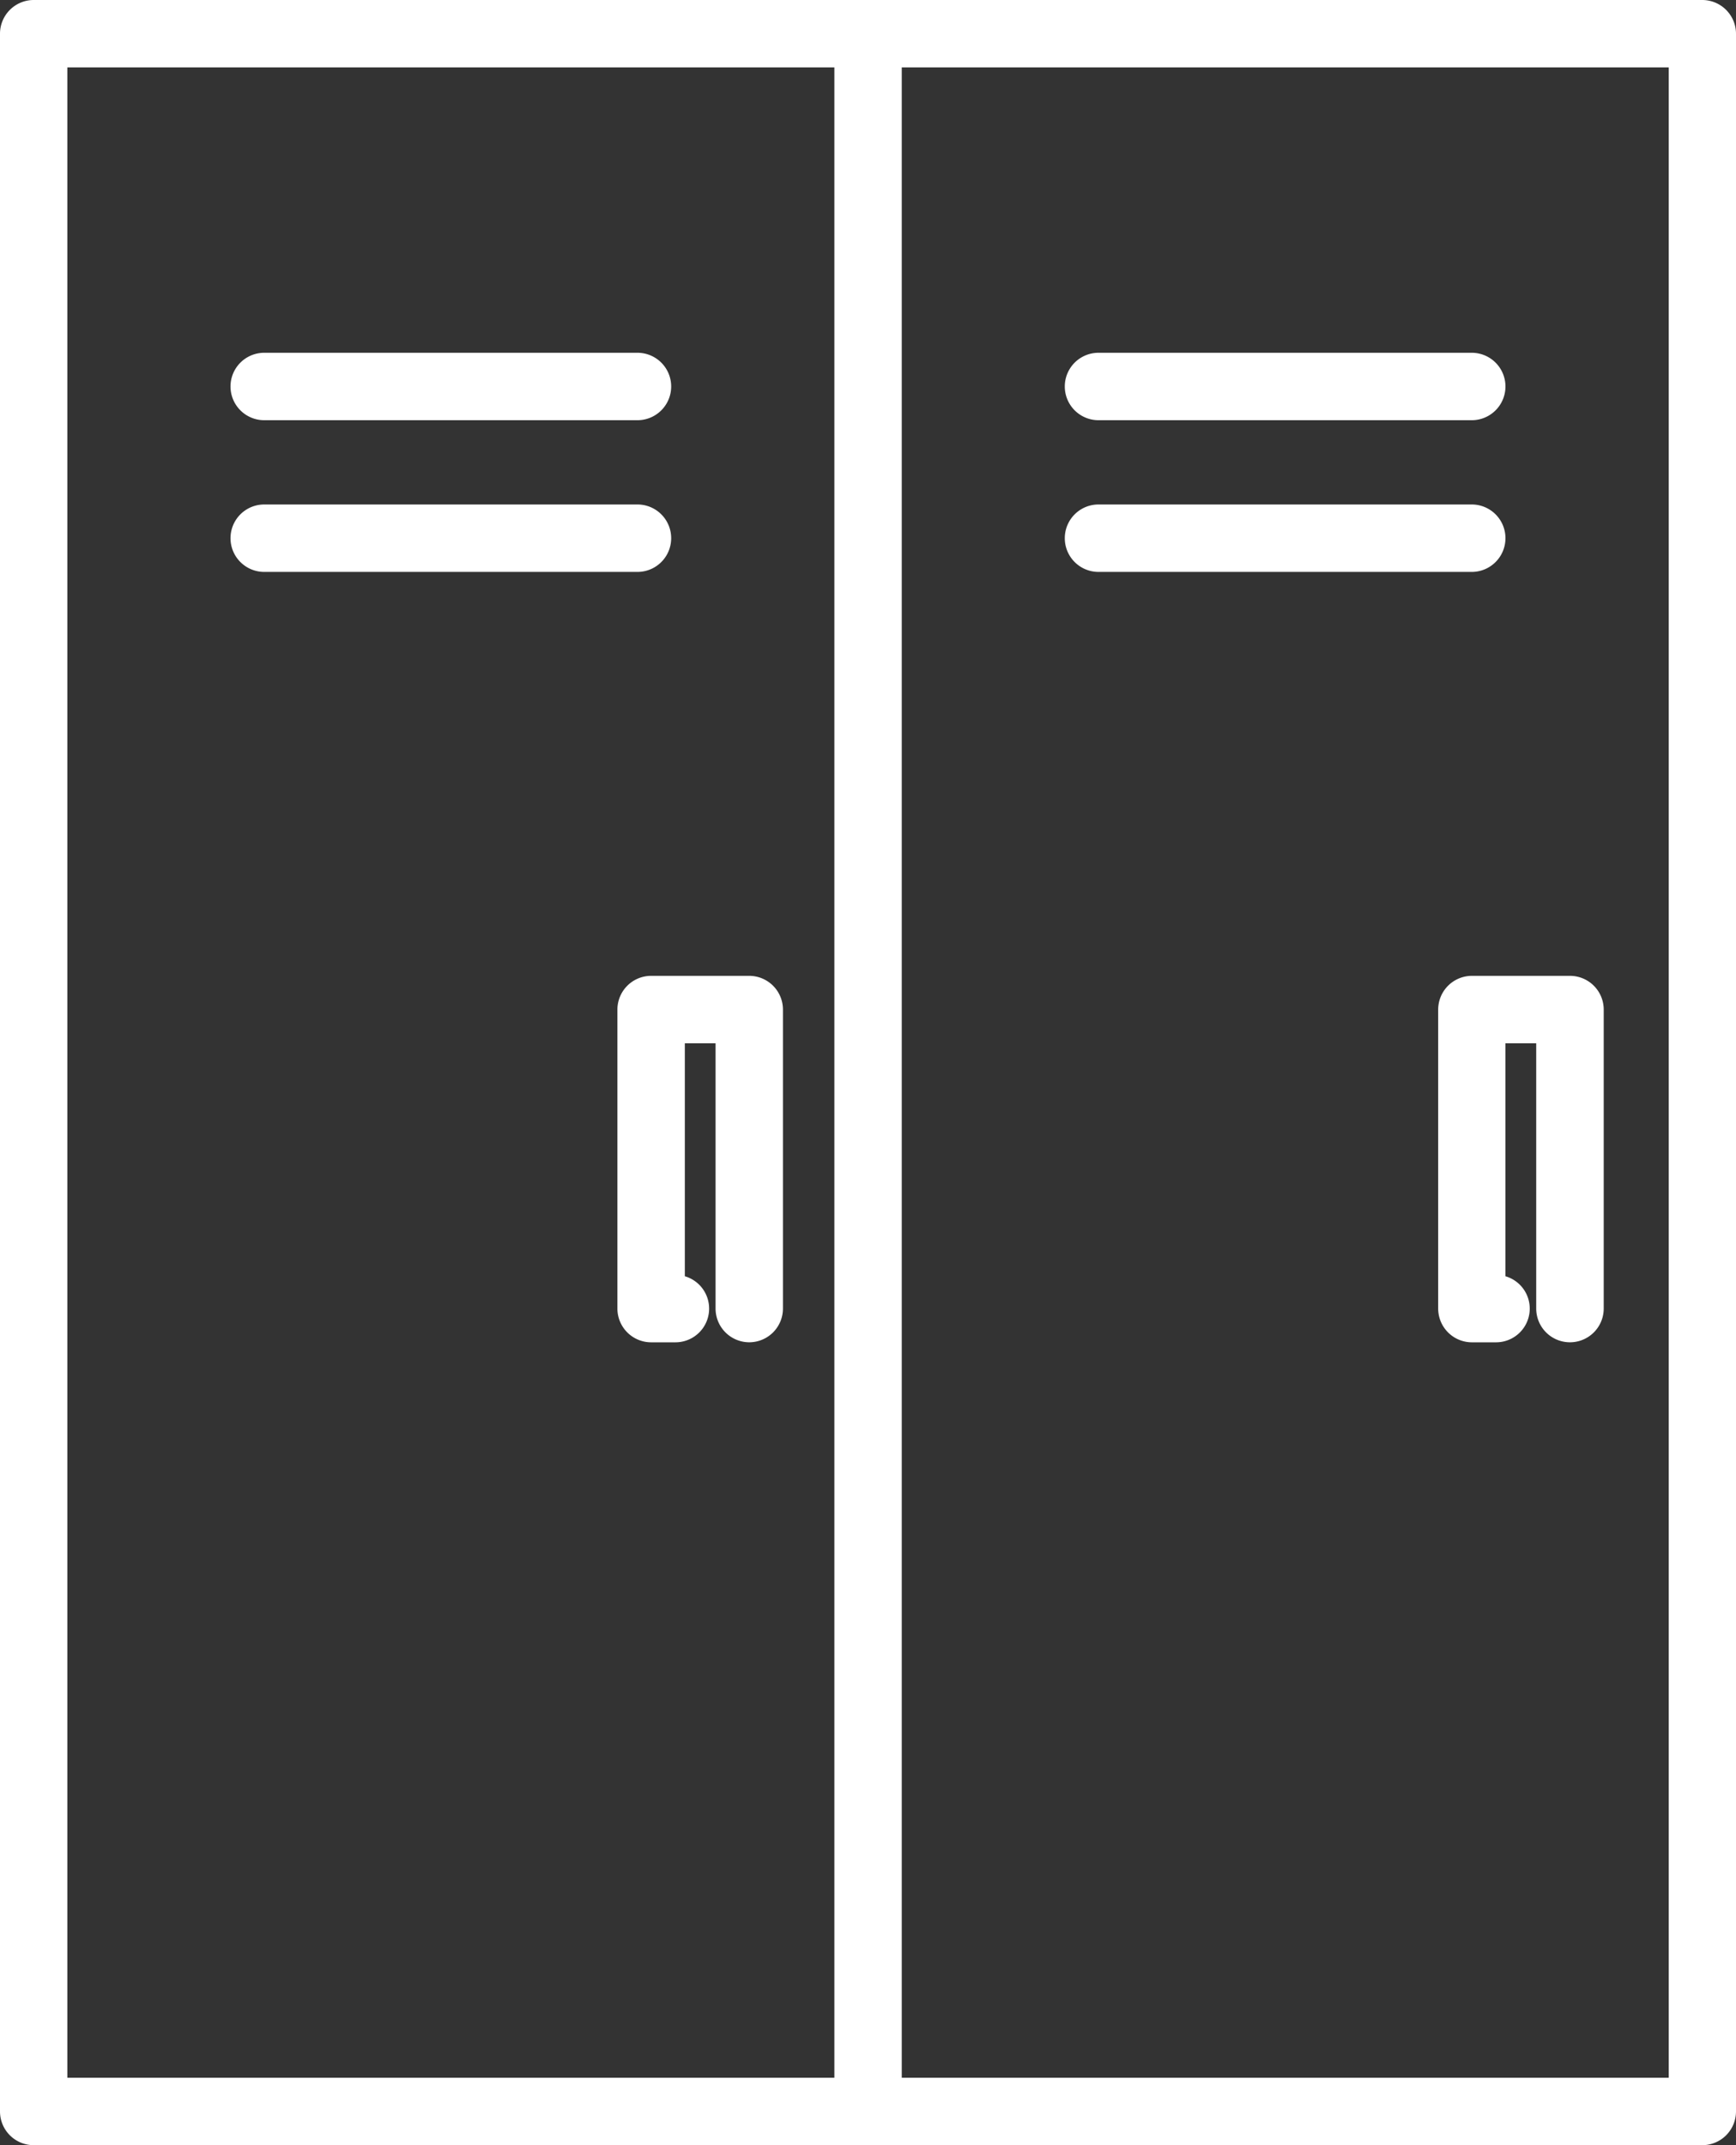
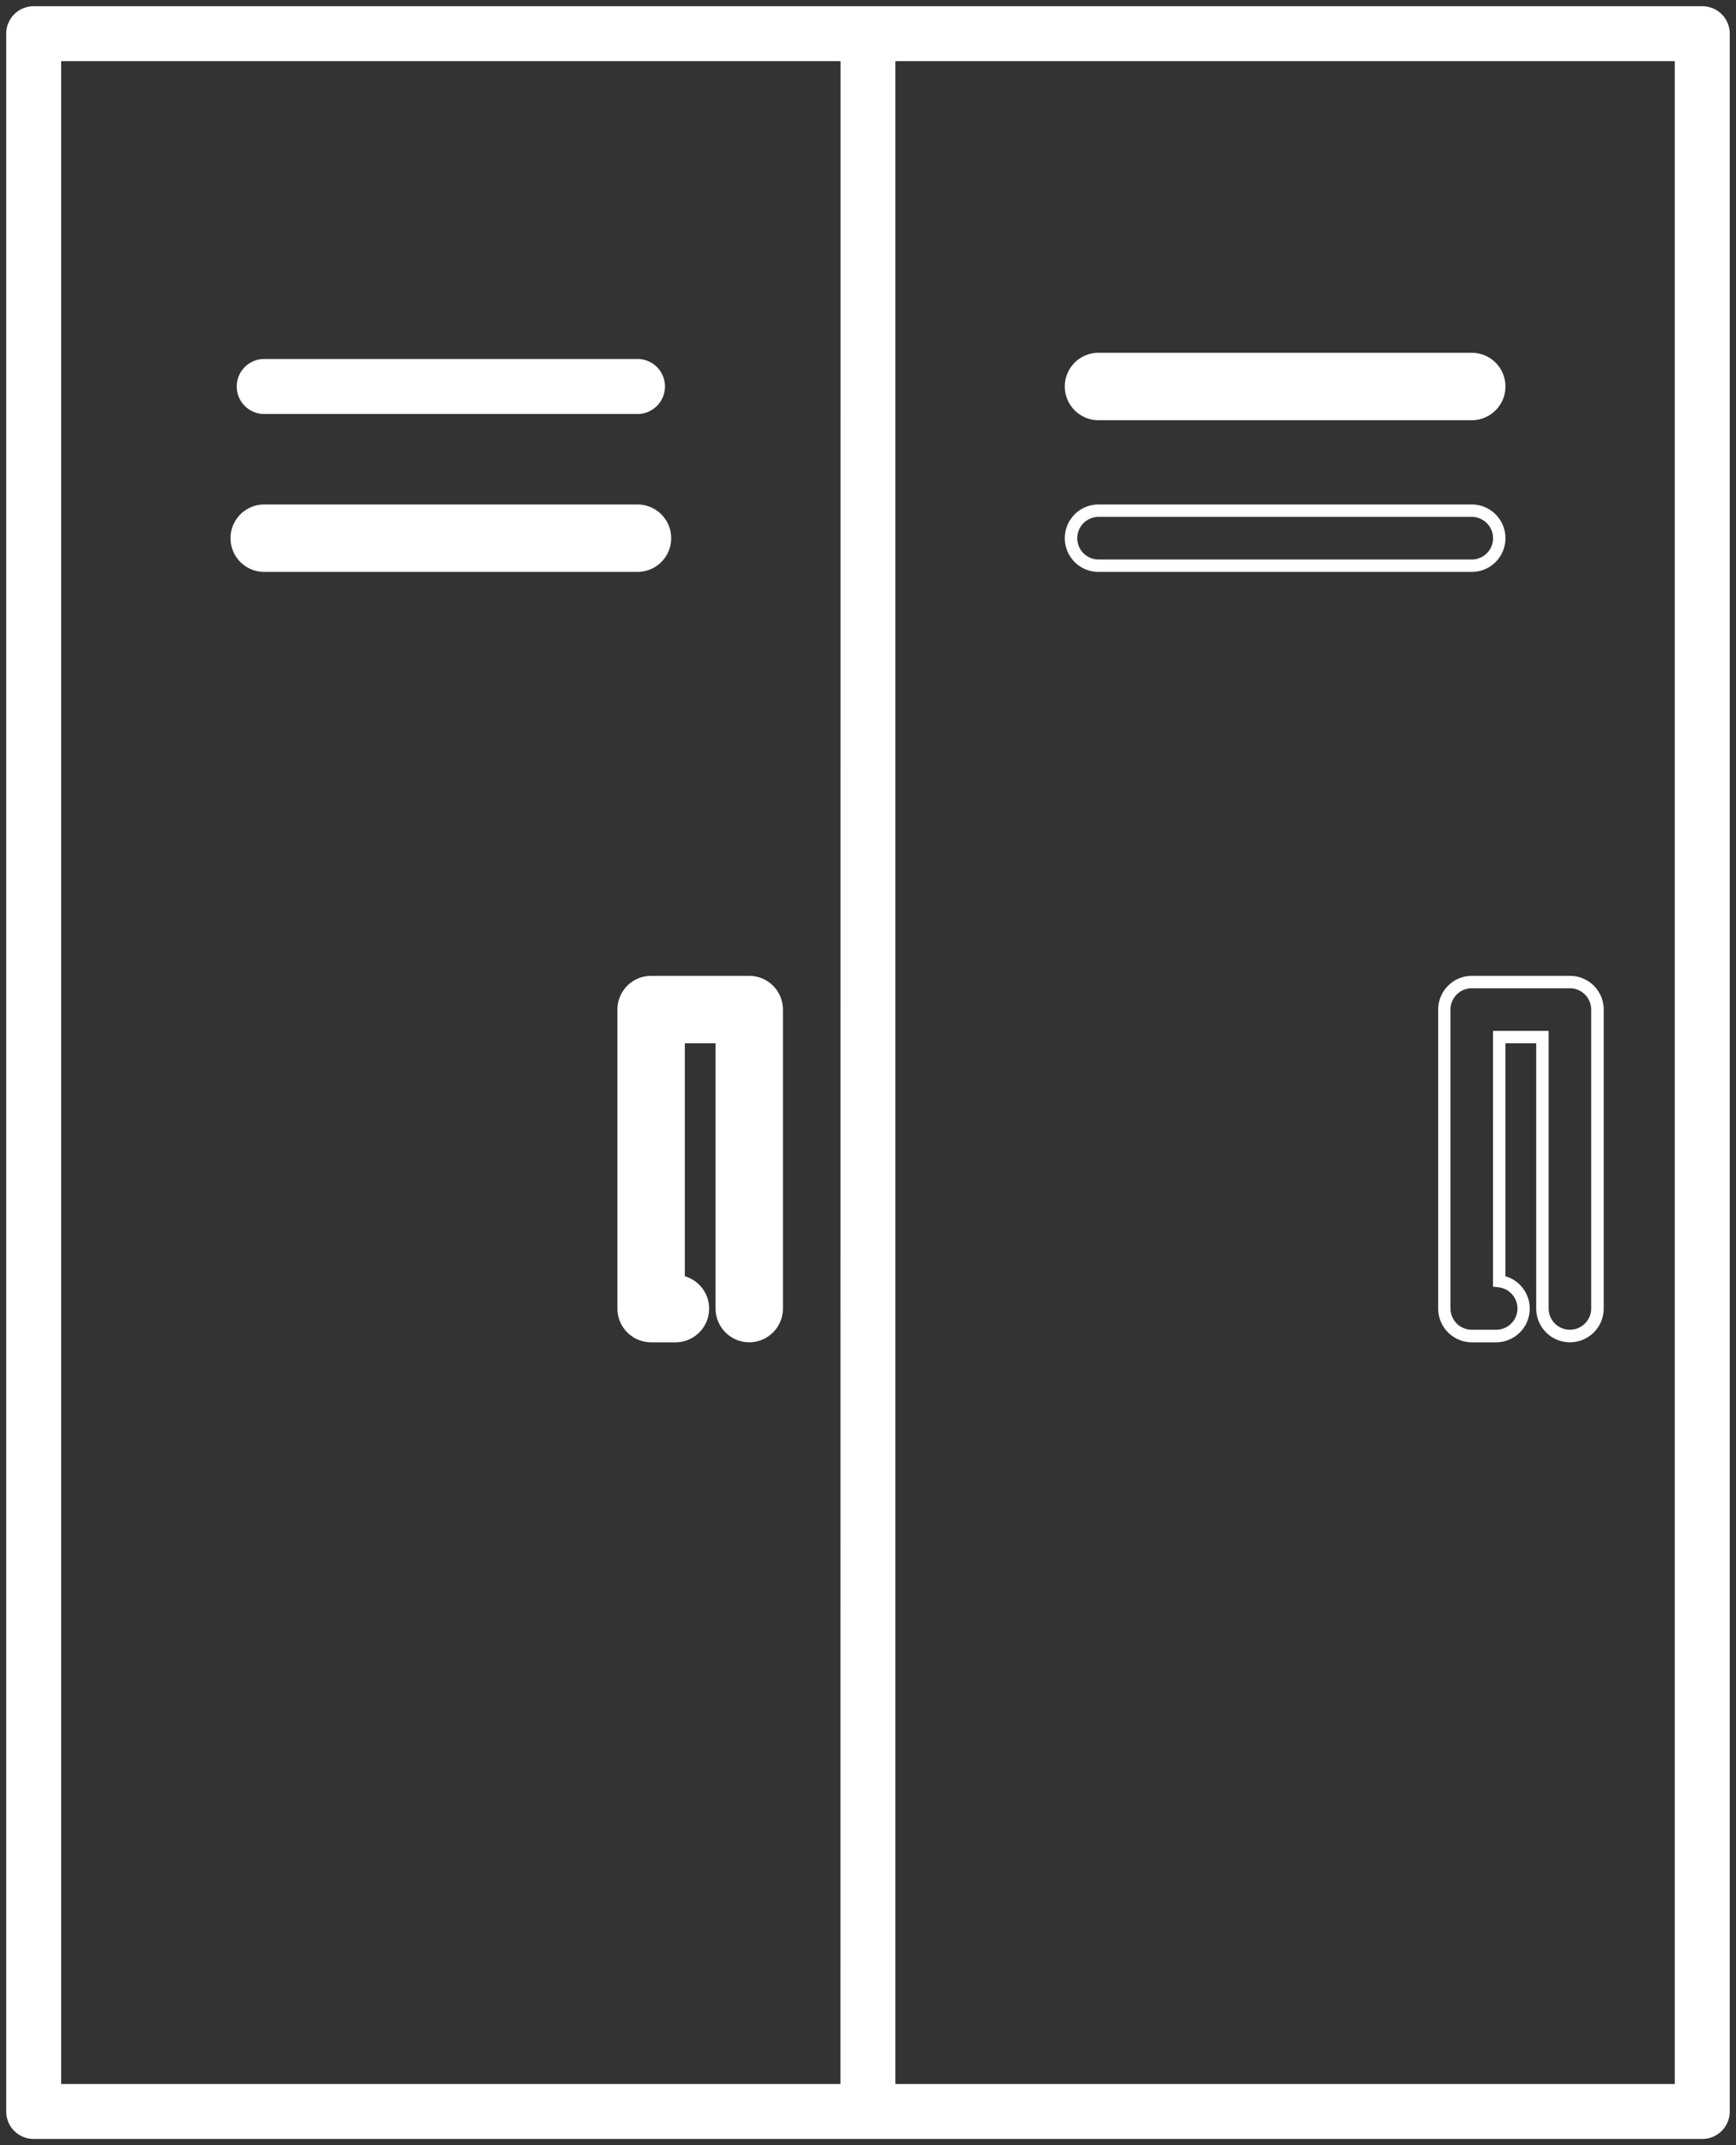
<svg xmlns="http://www.w3.org/2000/svg" width="55.906" height="69.062" viewBox="0 0 55.906 69.062">
  <rect x="0" y="0" width="55.906" height="69.062" fill="#333333" stroke="none" />
  <g transform="translate(0.2 0.2)">
    <path d="M54.62,0H.885A.885.885,0,0,0,0,.885V67.776a.885.885,0,0,0,.885.885H54.62a.885.885,0,0,0,.885-.885V.885A.885.885,0,0,0,54.62,0M26.867,66.891H1.77V1.77h25.1Zm26.867,0h-25.1V1.77h25.1Z" fill="#fff" />
-     <path d="M.885-.2H54.62A1.087,1.087,0,0,1,55.706.885V67.776a1.087,1.087,0,0,1-1.085,1.085H.885A1.086,1.086,0,0,1-.2,67.776V.885A1.086,1.086,0,0,1,.885-.2ZM54.62,68.462a.686.686,0,0,0,.685-.685V.885A.686.686,0,0,0,54.62.2H.885A.686.686,0,0,0,.2.885V67.776a.686.686,0,0,0,.685.685ZM1.57,1.57h25.5V67.091H1.57Zm25.1.4H1.97V66.691h24.7Zm1.77-.4h25.5V67.091h-25.5Zm25.1.4h-24.7V66.691h24.7Z" fill="#fff" />
    <path d="M41.386,66.277V75.9a.885.885,0,0,0,.885.885h.779a.885.885,0,0,0,.106-1.764V67.163h1.39V75.9a.885.885,0,0,0,1.771,0V66.277a.886.886,0,0,0-.885-.885H42.271a.885.885,0,0,0-.885.885" transform="translate(-21.503 -33.976)" fill="#fff" />
    <path d="M45.432,76.989A1.087,1.087,0,0,1,44.347,75.9V67.363h-.99v7.5a1.085,1.085,0,0,1-.306,2.127h-.779A1.087,1.087,0,0,1,41.186,75.9V66.277a1.087,1.087,0,0,1,1.085-1.085h3.161a1.087,1.087,0,0,1,1.085,1.085V75.9A1.087,1.087,0,0,1,45.432,76.989ZM42.956,66.963h1.79V75.9a.685.685,0,0,0,1.371,0V66.277a.686.686,0,0,0-.685-.685H42.271a.686.686,0,0,0-.685.685V75.9a.686.686,0,0,0,.685.685h.779a.685.685,0,0,0,.082-1.366l-.177-.021Z" transform="translate(-21.503 -33.976)" fill="#fff" />
-     <path d="M96.4,66.277V75.9a.885.885,0,0,0,.885.885h.779a.885.885,0,0,0,.106-1.764V67.163h1.391V75.9a.885.885,0,1,0,1.77,0V66.277a.886.886,0,0,0-.885-.885H97.281a.885.885,0,0,0-.885.885" transform="translate(-50.085 -33.976)" fill="#fff" />
    <path d="M100.442,76.989A1.086,1.086,0,0,1,99.357,75.9V67.363h-.991v7.5a1.085,1.085,0,0,1-.306,2.127h-.779A1.087,1.087,0,0,1,96.2,75.9V66.277a1.087,1.087,0,0,1,1.085-1.085h3.161a1.087,1.087,0,0,1,1.085,1.085V75.9A1.087,1.087,0,0,1,100.442,76.989ZM97.966,66.963h1.791V75.9a.685.685,0,1,0,1.37,0V66.277a.686.686,0,0,0-.685-.685H97.281a.686.686,0,0,0-.685.685V75.9a.686.686,0,0,0,.685.685h.779a.685.685,0,0,0,.082-1.366l-.177-.021Z" transform="translate(-50.085 -33.976)" fill="#fff" />
    <path d="M16.337,25.411h12.02a.885.885,0,0,0,0-1.771H16.337a.885.885,0,0,0,0,1.771" transform="translate(-8.028 -12.283)" fill="#fff" />
-     <path d="M28.357,25.611H16.337a1.085,1.085,0,0,1,0-2.171h12.02a1.085,1.085,0,0,1,0,2.171ZM16.337,23.84a.685.685,0,0,0,0,1.371h12.02a.685.685,0,0,0,0-1.371Z" transform="translate(-8.028 -12.283)" fill="#fff" />
    <path d="M72.261,25.411h12.02a.885.885,0,0,0,0-1.771H72.261a.885.885,0,1,0,0,1.771" transform="translate(-37.085 -12.283)" fill="#fff" />
    <path d="M84.282,25.611H72.261a1.085,1.085,0,1,1,0-2.171h12.02a1.085,1.085,0,0,1,0,2.171ZM72.261,23.84a.685.685,0,1,0,0,1.371h12.02a.685.685,0,0,0,0-1.371Z" transform="translate(-37.085 -12.283)" fill="#fff" />
    <path d="M16.337,35.576h12.02a.885.885,0,0,0,0-1.771H16.337a.885.885,0,0,0,0,1.771" transform="translate(-8.028 -17.564)" fill="#fff" />
-     <path d="M28.357,35.776H16.337a1.085,1.085,0,0,1,0-2.171h12.02a1.085,1.085,0,0,1,0,2.171Zm-12.02-1.771a.685.685,0,0,0,0,1.371h12.02a.685.685,0,0,0,0-1.371Z" transform="translate(-8.028 -17.564)" fill="#fff" />
-     <path d="M72.261,35.576h12.02a.885.885,0,0,0,0-1.771H72.261a.885.885,0,1,0,0,1.771" transform="translate(-37.085 -17.564)" fill="#fff" />
+     <path d="M28.357,35.776H16.337a1.085,1.085,0,0,1,0-2.171h12.02a1.085,1.085,0,0,1,0,2.171Zm-12.02-1.771a.685.685,0,0,0,0,1.371h12.02a.685.685,0,0,0,0-1.371" transform="translate(-8.028 -17.564)" fill="#fff" />
    <path d="M84.282,35.776H72.261a1.085,1.085,0,1,1,0-2.171h12.02a1.085,1.085,0,0,1,0,2.171Zm-12.02-1.771a.685.685,0,1,0,0,1.371h12.02a.685.685,0,0,0,0-1.371Z" transform="translate(-37.085 -17.564)" fill="#fff" />
  </g>
</svg>